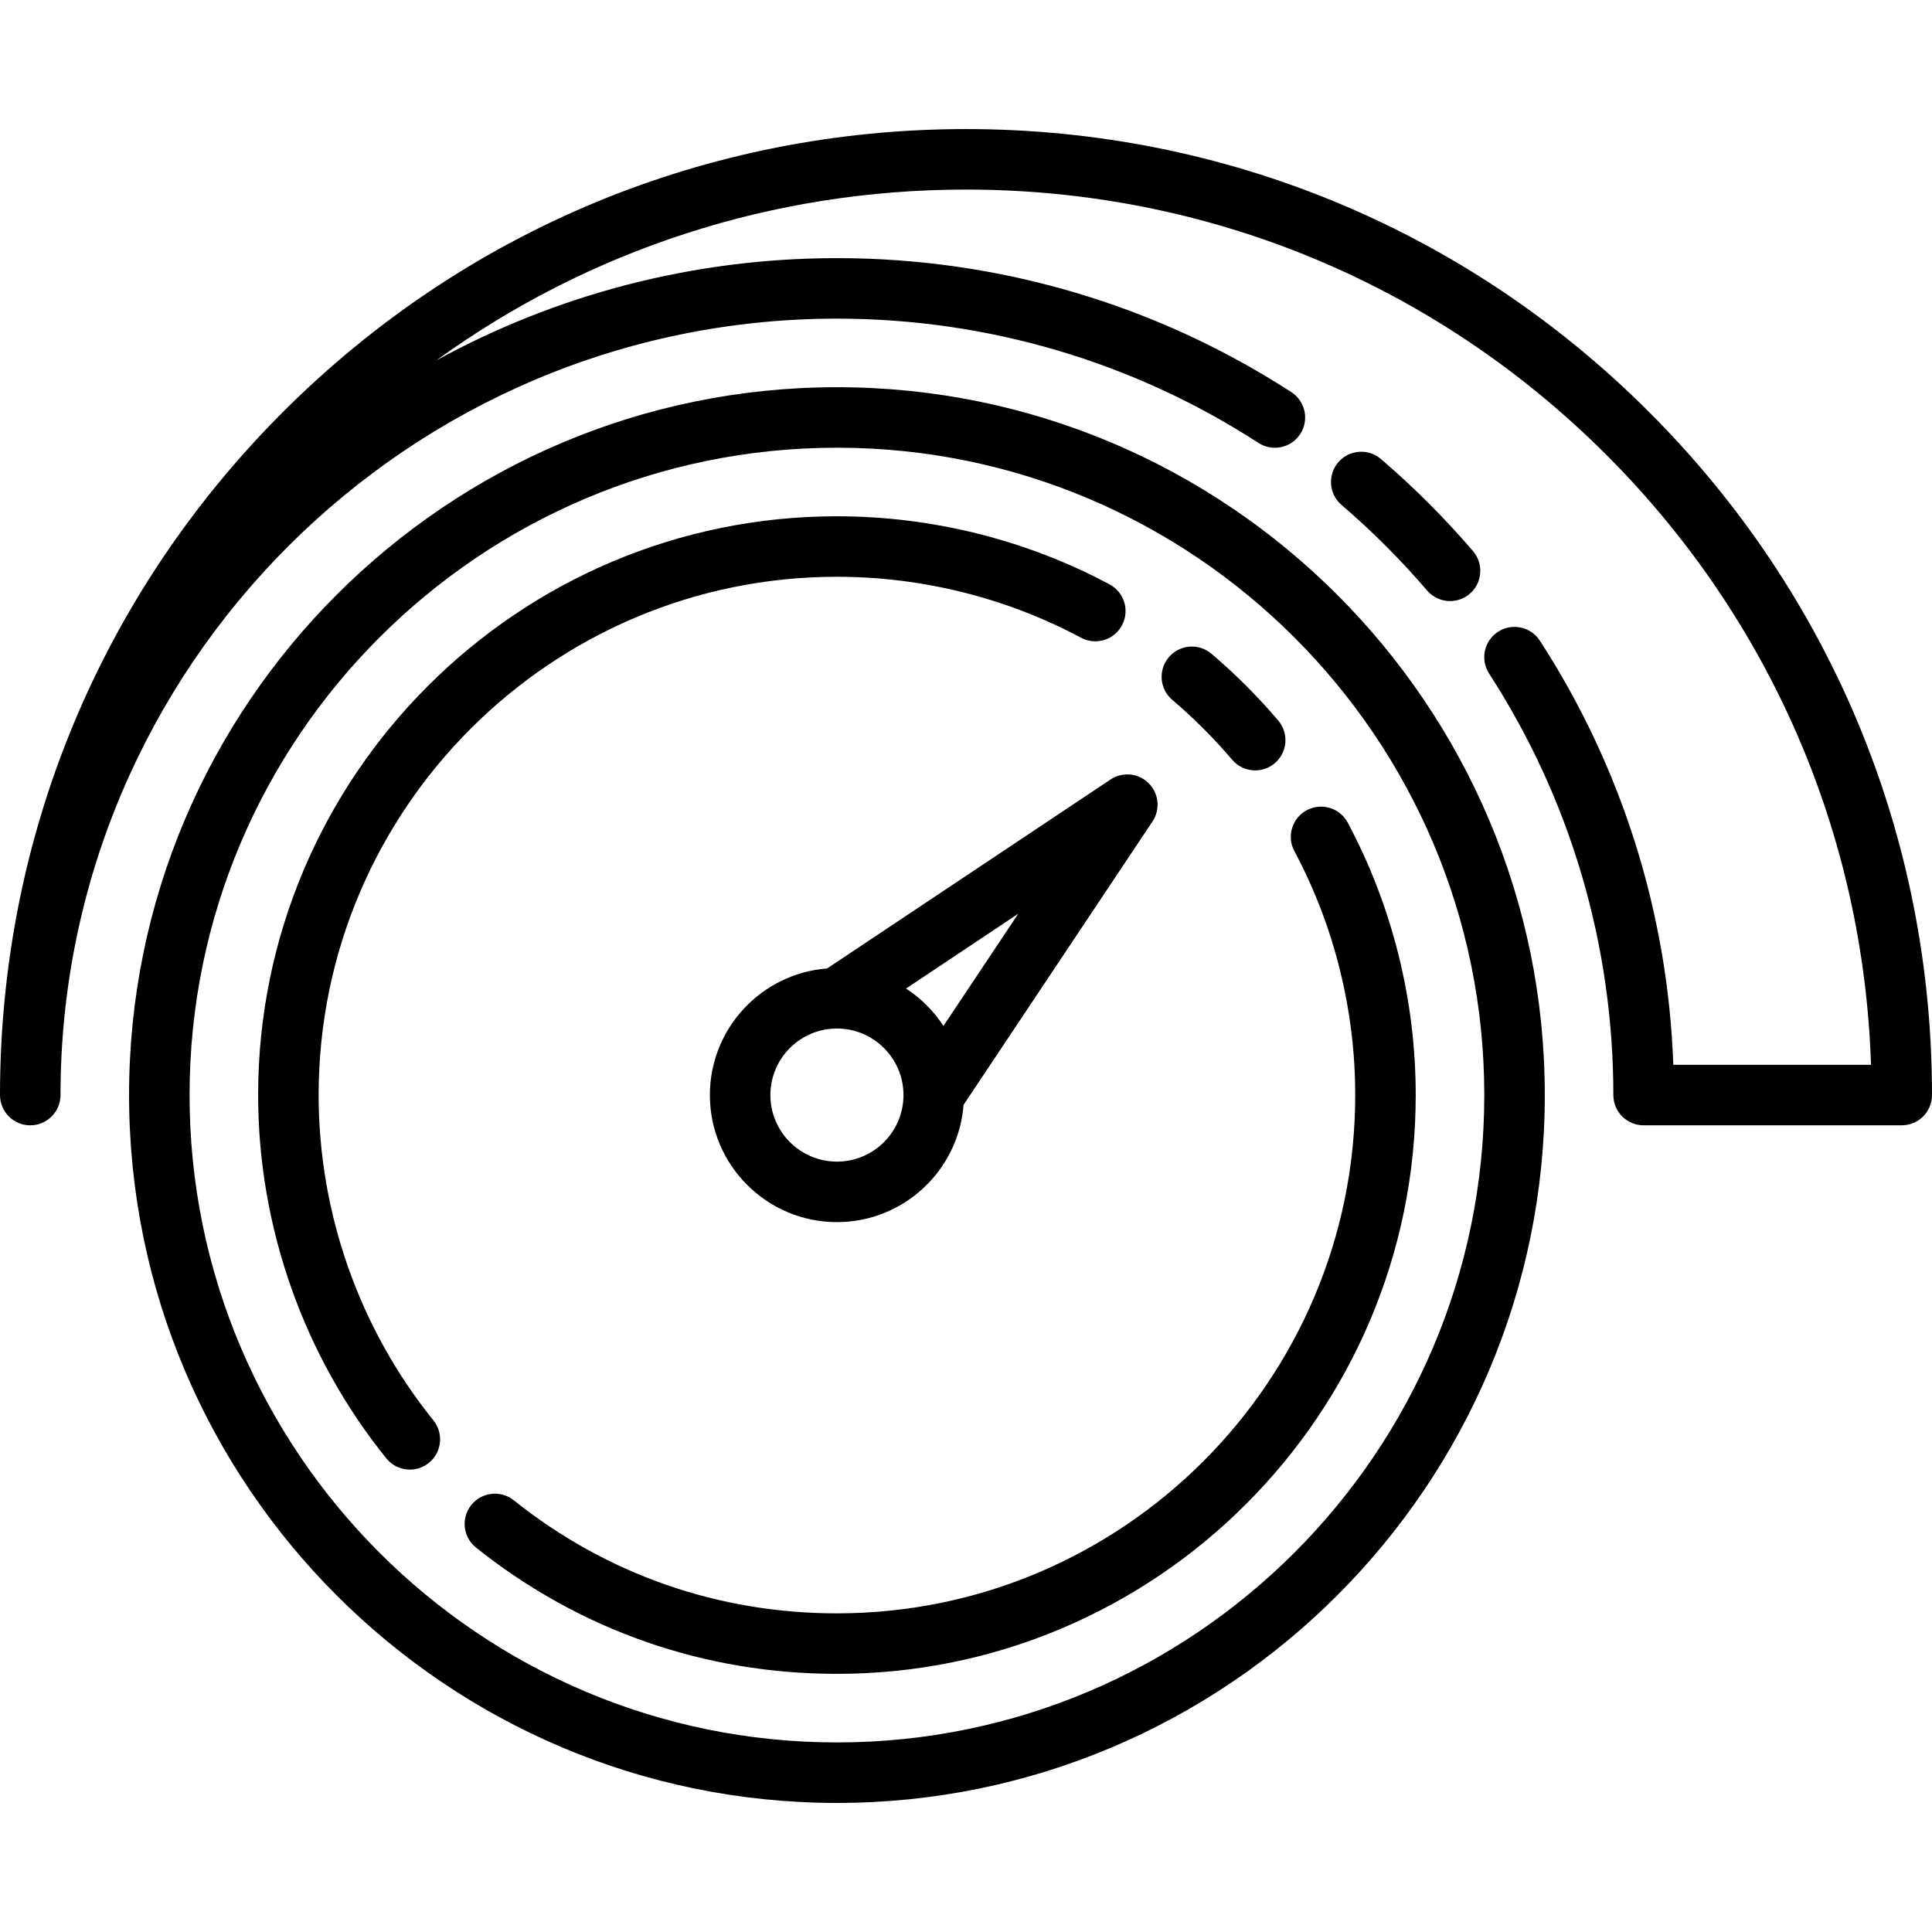
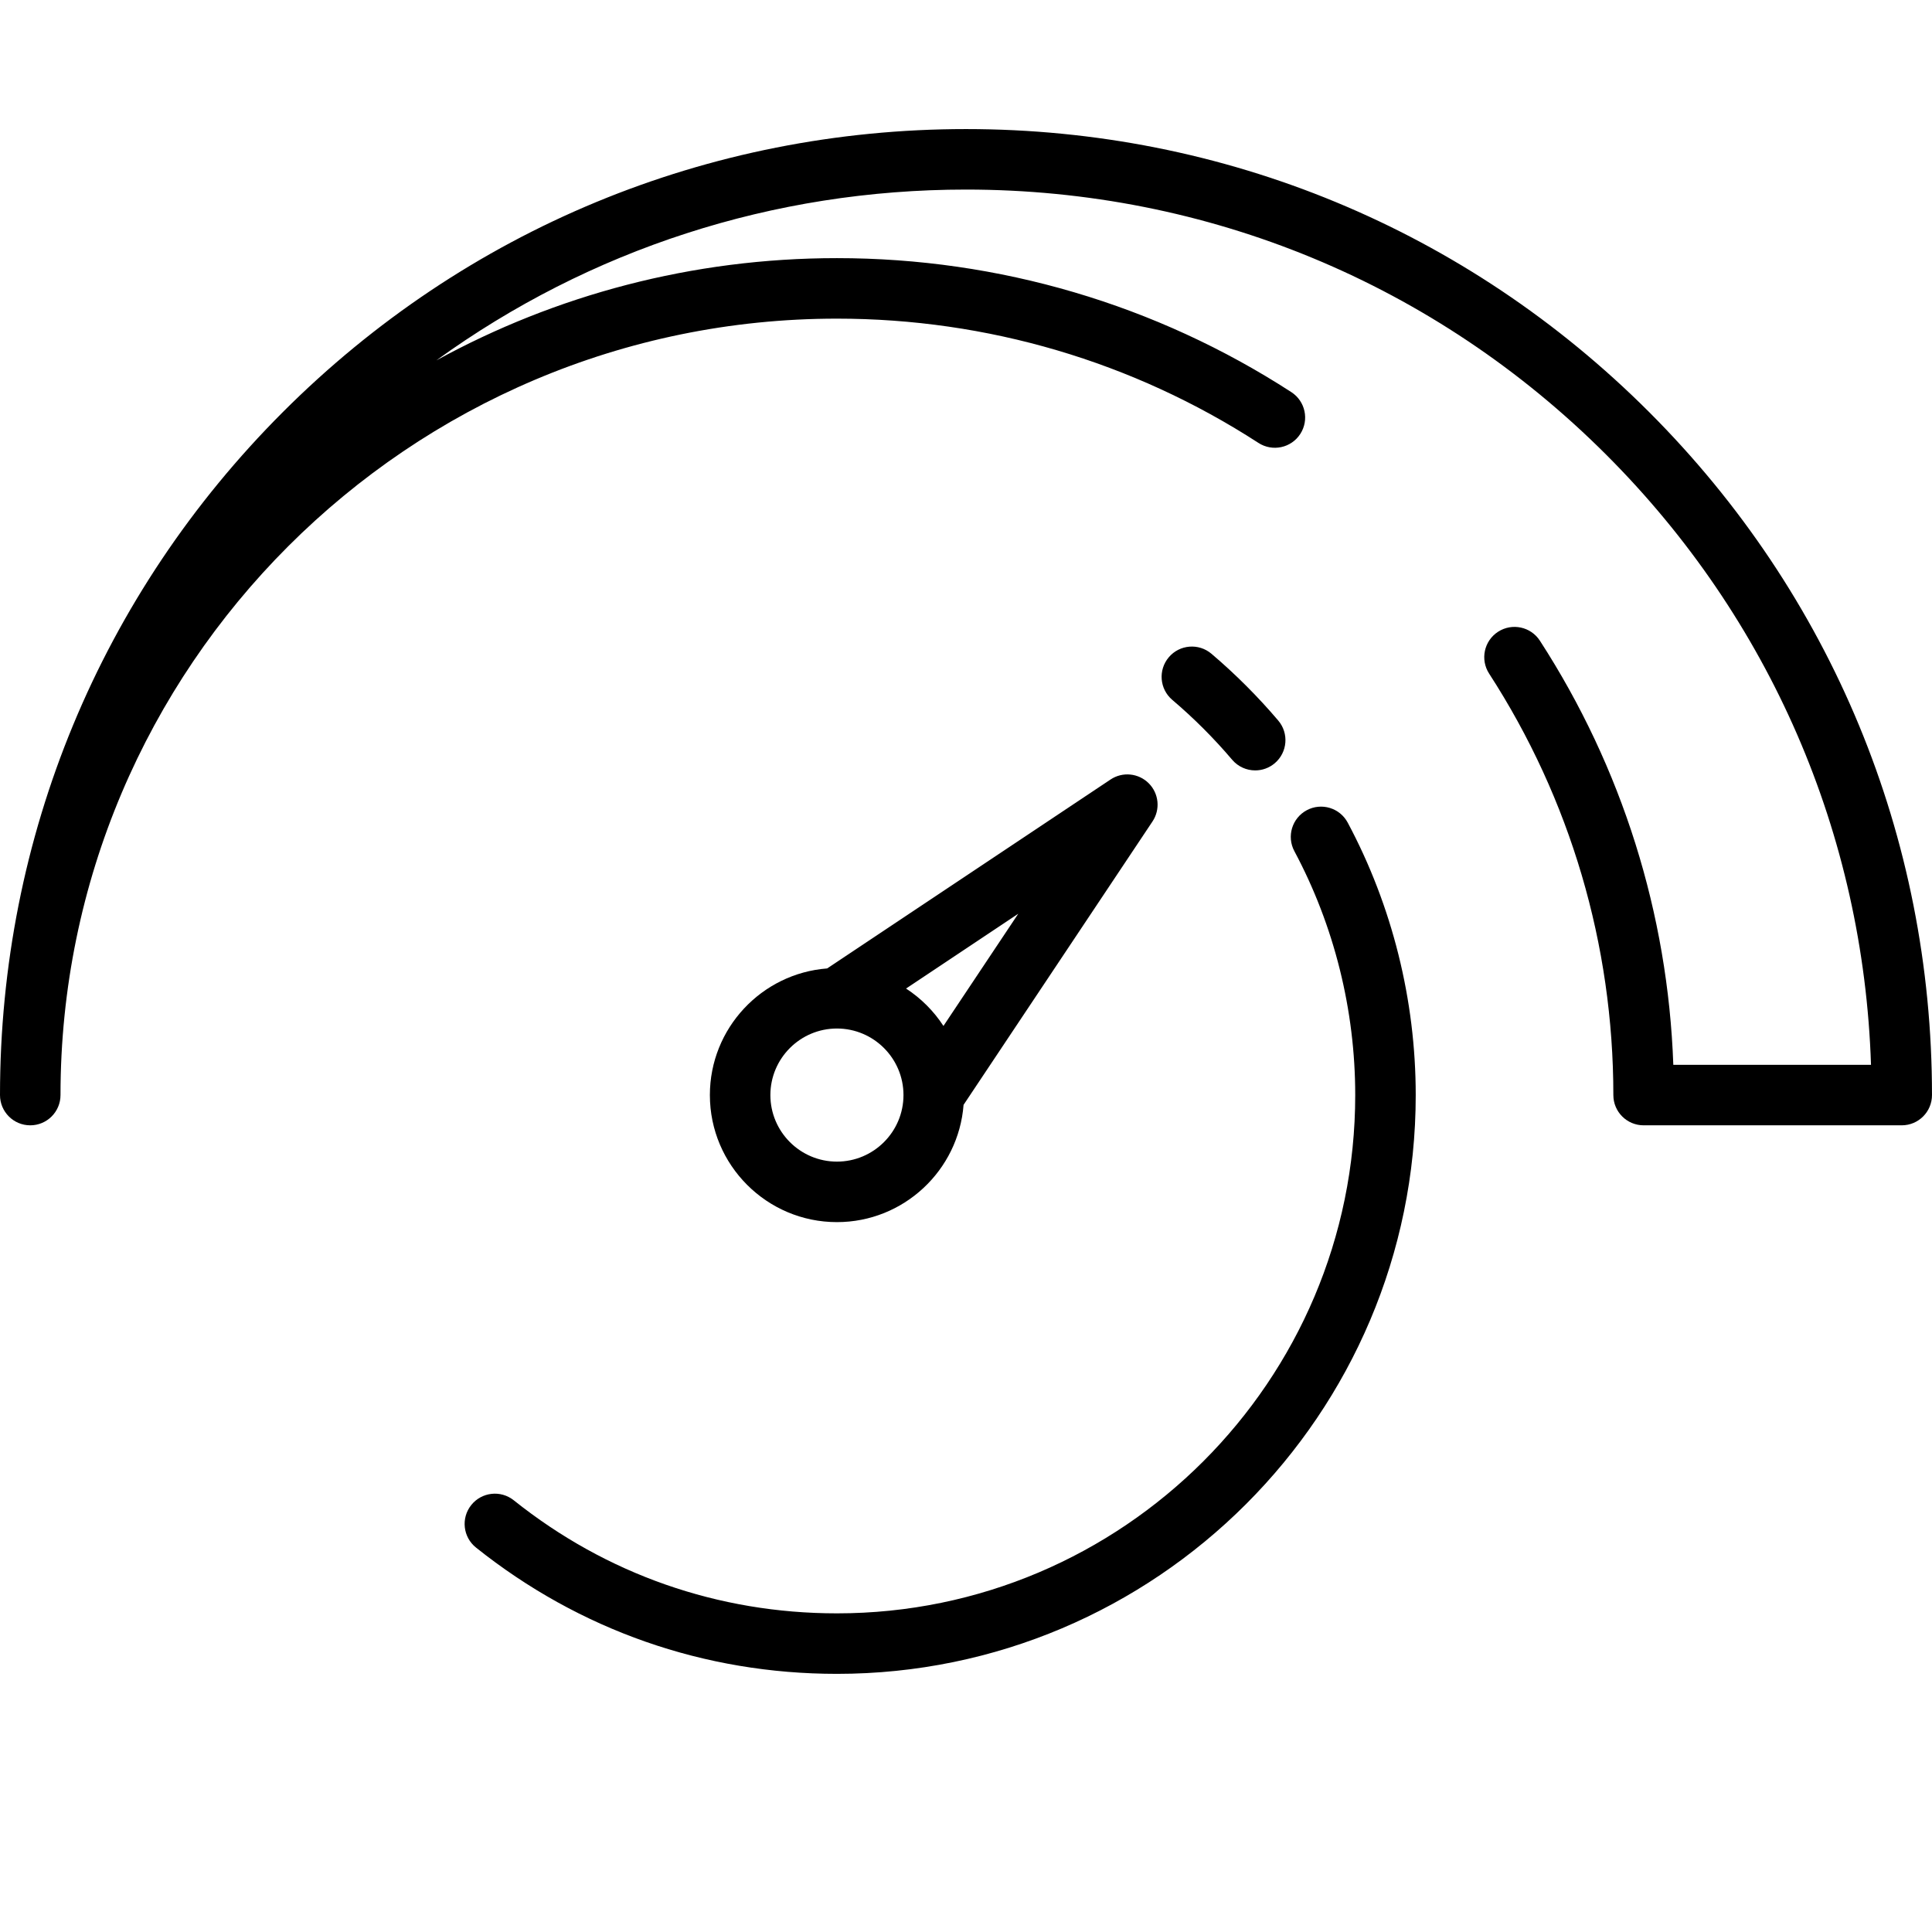
<svg xmlns="http://www.w3.org/2000/svg" width="1024" height="1024" version="1.1" id="Layer_1" x="0px" y="0px" viewBox="0 0 512 512" style="enable-background:new 0 0 512 512;" xml:space="preserve">
  <g>
    <g>
      <path d="M437.02,109.185C388.668,60.834,324.38,34.205,256,34.205S123.333,60.834,74.981,109.185 C26.629,157.538,0,221.824,0,290.205c0,4.427,3.589,8.017,8.017,8.017c4.427,0,8.017-3.589,8.017-8.017 c0-113.458,92.304-205.762,205.762-205.762c39.817,0,78.444,11.388,111.706,32.932c3.716,2.406,8.679,1.347,11.087-2.371 c2.407-3.716,1.346-8.679-2.371-11.087c-35.864-23.229-77.504-35.508-120.422-35.508c-38.435,0-74.614,9.825-106.165,27.099 c40.602-29.404,89.264-45.27,140.369-45.27c64.098,0,124.359,24.961,169.683,70.284c43.428,43.429,68.161,100.574,70.154,161.666 h-52.389c-1.431-40.07-13.581-78.769-35.357-112.392c-2.407-3.718-7.372-4.777-11.087-2.371c-3.717,2.406-4.778,7.37-2.371,11.087 c21.539,33.258,32.924,71.88,32.924,111.693c0,4.427,3.588,8.017,8.017,8.017h68.409c4.428,0,8.017-3.589,8.017-8.017 C512,221.824,485.372,157.537,437.02,109.185z" />
    </g>
  </g>
  <g>
    <g>
-       <path d="M390.371,146.062c-7.473-8.732-15.688-16.948-24.419-24.421c-3.364-2.879-8.425-2.485-11.304,0.878 c-2.877,3.363-2.484,8.424,0.879,11.302c8.102,6.935,15.728,14.562,22.663,22.666c1.585,1.852,3.833,2.805,6.095,2.805 c1.844,0,3.697-0.633,5.209-1.926C392.856,154.487,393.25,149.426,390.371,146.062z" />
-     </g>
+       </g>
  </g>
  <g>
    <g>
-       <path d="M221.795,102.614c-103.438,0-187.591,84.153-187.591,187.591s84.153,187.591,187.591,187.591 s187.591-84.153,187.591-187.591S325.233,102.614,221.795,102.614z M221.795,461.762c-94.597,0-171.557-76.96-171.557-171.557 s76.96-171.557,171.557-171.557s171.557,76.96,171.557,171.557S316.393,461.762,221.795,461.762z" />
-     </g>
+       </g>
  </g>
  <g>
    <g>
-       <path d="M294.05,154.87c-22.076-11.809-47.061-18.052-72.255-18.052c-84.577,0-153.386,68.809-153.386,153.386 c0,34.943,12.065,69.134,33.969,96.273c1.584,1.962,3.903,2.982,6.242,2.982c1.768,0,3.548-0.583,5.03-1.78 c3.445-2.781,3.984-7.827,1.203-11.273c-19.611-24.297-30.411-54.912-30.411-86.203c0-75.736,61.616-137.353,137.353-137.353 c22.564,0,44.935,5.587,64.692,16.156c3.906,2.089,8.762,0.617,10.85-3.288C299.426,161.815,297.954,156.958,294.05,154.87z" />
-     </g>
+       </g>
  </g>
  <g>
    <g>
      <path d="M338.751,190.958c-5.395-6.351-11.352-12.309-17.704-17.705c-3.376-2.867-8.434-2.454-11.3,0.92 c-2.867,3.374-2.456,8.434,0.919,11.3c5.693,4.835,11.03,10.173,15.863,15.863c1.585,1.867,3.843,2.827,6.115,2.827 c1.834,0,3.677-0.625,5.186-1.907C341.204,199.391,341.616,194.332,338.751,190.958z" />
    </g>
  </g>
  <g>
    <g>
      <path d="M304.424,207.576c-2.702-2.702-6.936-3.123-10.115-1.002l-75.105,50.07c-17.359,1.329-31.079,15.868-31.079,33.56 c0,18.566,15.105,33.67,33.67,33.67c17.693,0,32.231-13.72,33.56-31.079l50.07-75.105 C307.545,214.511,307.126,210.277,304.424,207.576z M221.795,307.841c-9.725,0-17.637-7.912-17.637-17.637 s7.912-17.637,17.637-17.637s17.637,7.912,17.637,17.637S231.52,307.841,221.795,307.841z M250.025,271.888 c-2.576-3.956-5.957-7.338-9.913-9.913l29.739-19.826L250.025,271.888z" />
    </g>
  </g>
  <g>
    <g>
      <path d="M357.159,218.005c-2.085-3.904-6.944-5.378-10.848-3.292c-3.906,2.088-5.38,6.945-3.292,10.849 c10.552,19.745,16.13,42.098,16.13,64.642c0,75.736-61.616,137.353-137.353,137.353c-31.483,0-61.099-10.361-85.644-29.963 c-3.459-2.763-8.504-2.199-11.267,1.261c-2.763,3.459-2.199,8.504,1.261,11.267c27.417,21.895,60.492,33.468,95.65,33.468 c84.577,0,153.386-68.809,153.386-153.386C375.182,265.033,368.95,240.067,357.159,218.005z" />
    </g>
  </g>
</svg>